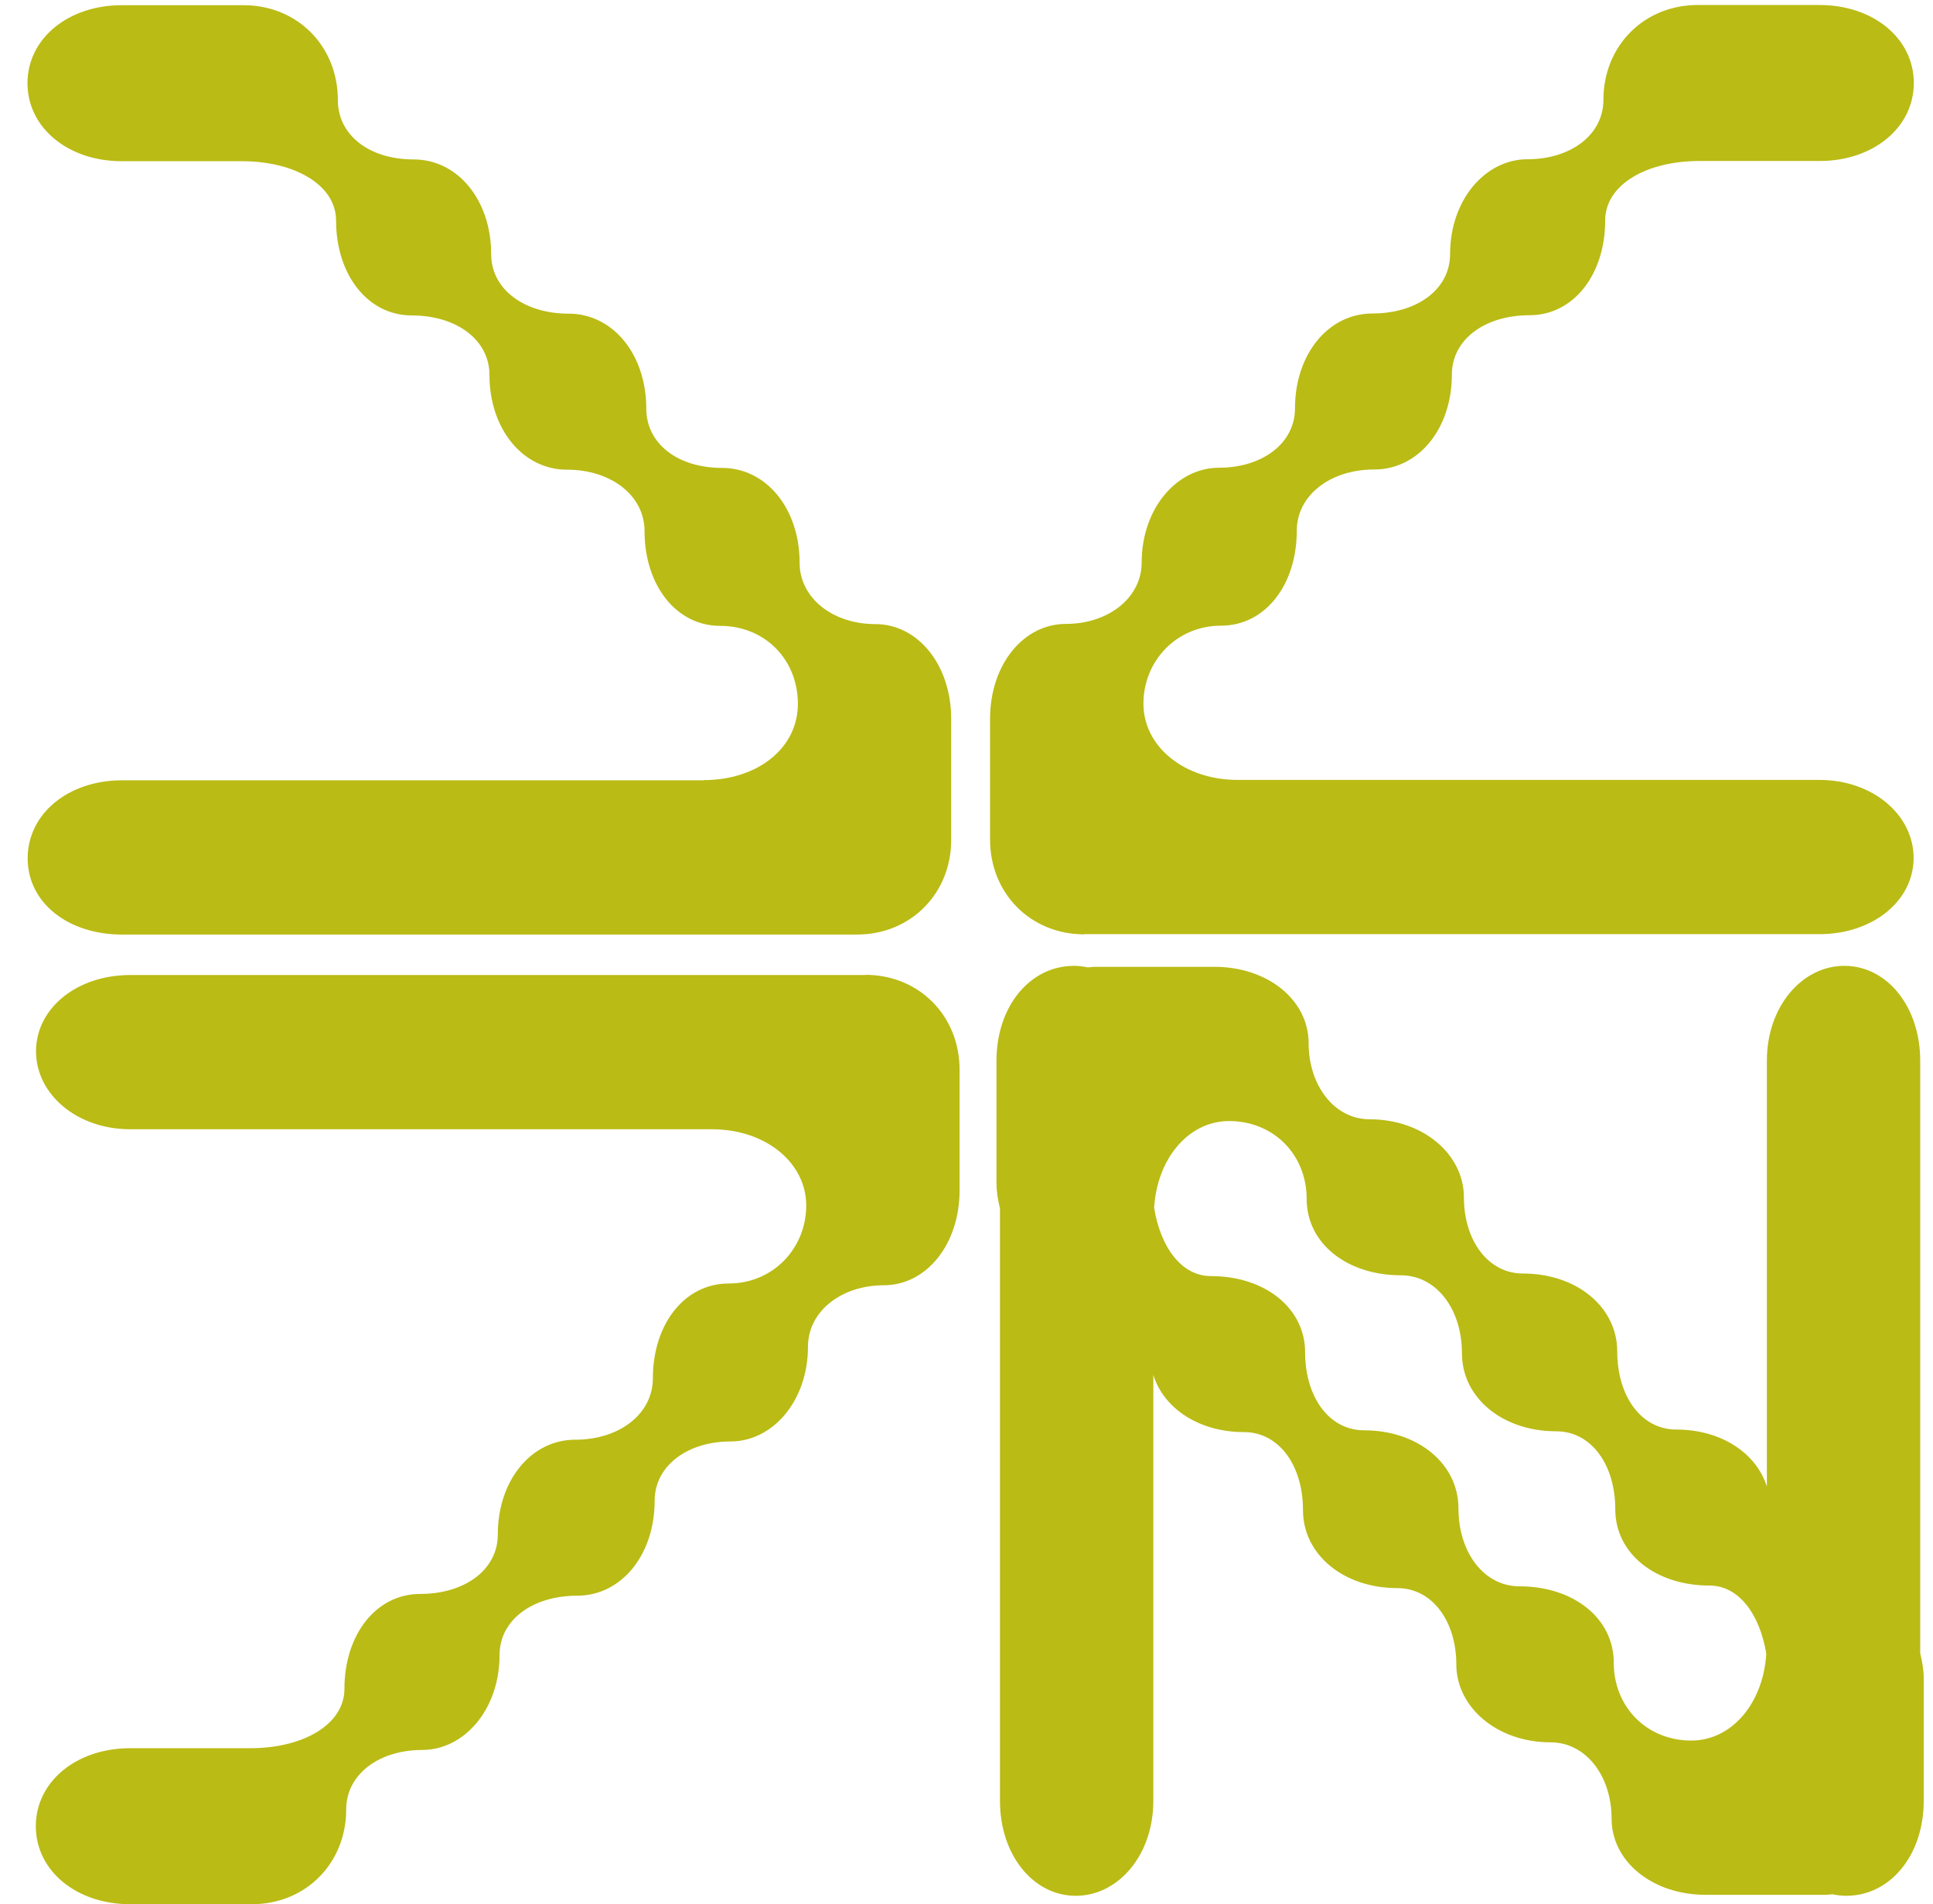
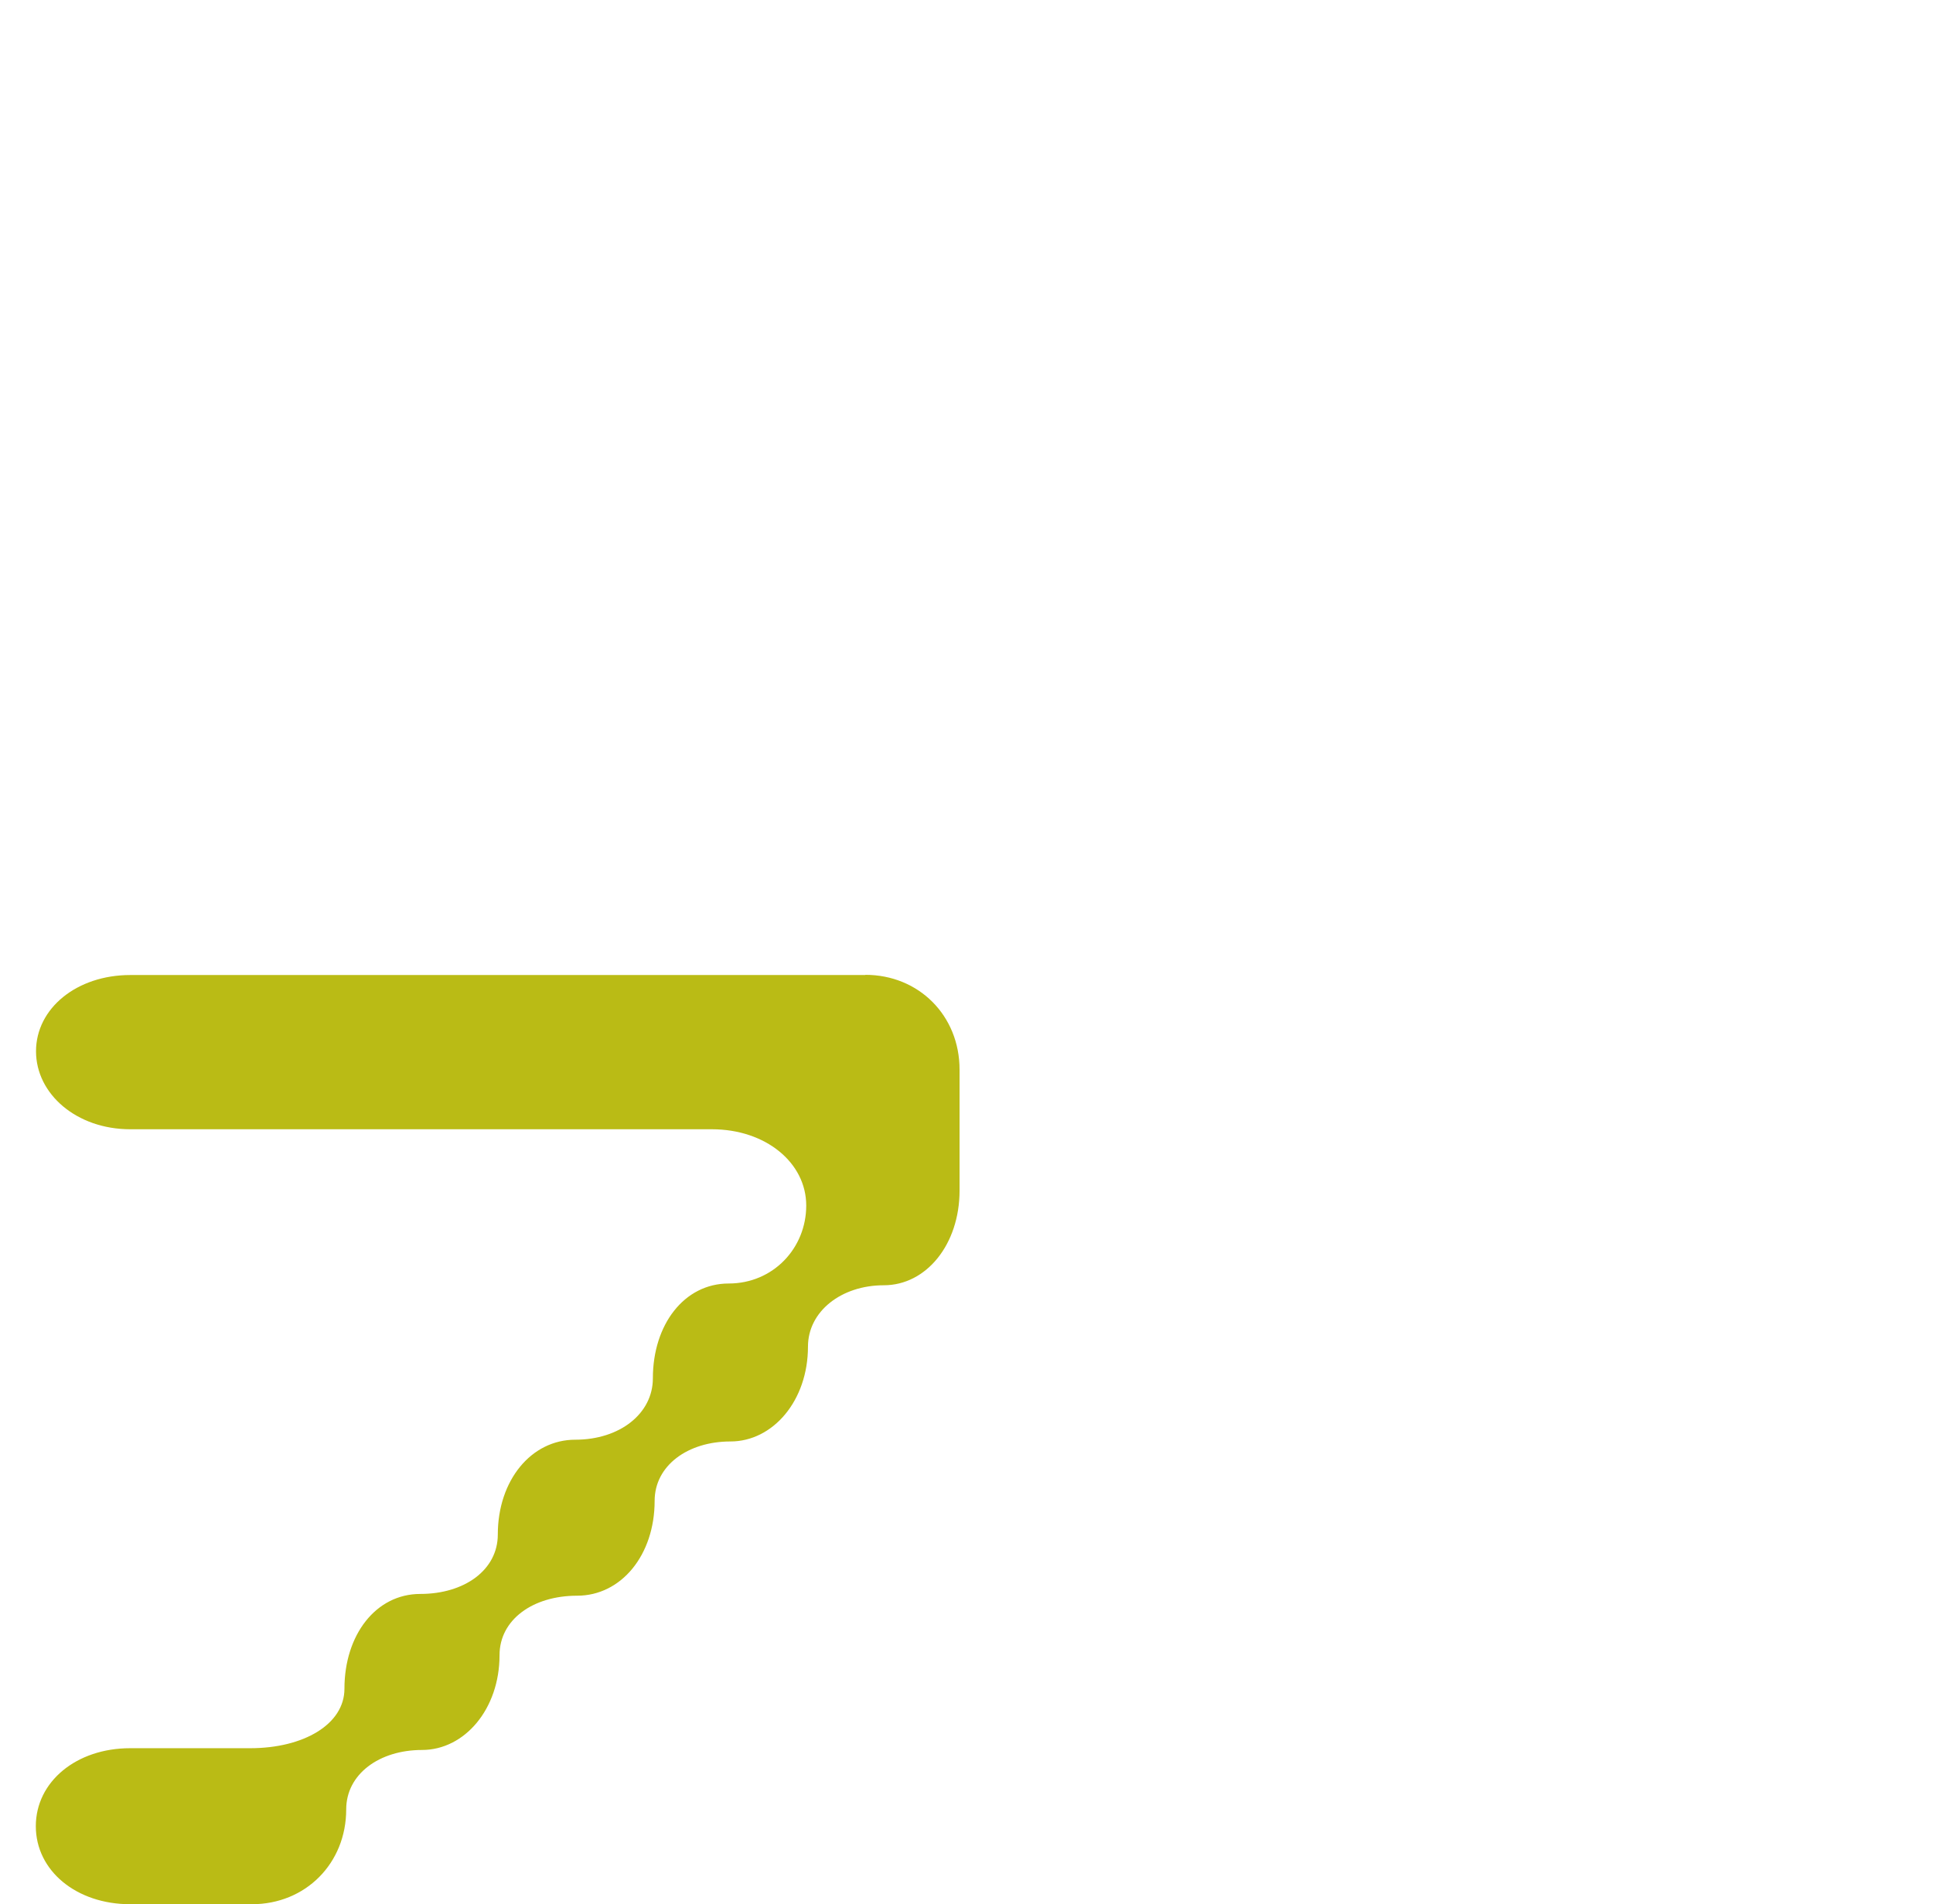
<svg xmlns="http://www.w3.org/2000/svg" width="68" height="67" viewBox="0 0 68 67" fill="none">
-   <path d="M67.55 58.169V37.32C67.55 35.421 66.381 33.984 64.884 33.984C63.387 33.984 62.156 35.421 62.156 37.32V52.308C61.787 51.125 60.543 50.3 58.97 50.3C57.733 50.3 56.892 49.123 56.892 47.555C56.892 45.987 55.463 44.81 53.576 44.81C52.338 44.81 51.498 43.634 51.498 42.128C51.498 40.621 50.069 39.383 48.182 39.383C46.951 39.383 46.035 38.207 46.035 36.701C46.035 35.194 44.606 34.018 42.719 34.018H38.494C38.419 34.018 38.343 34.032 38.268 34.039C38.111 34.004 37.947 33.984 37.783 33.984C36.224 33.984 35.055 35.421 35.055 37.32V41.633C35.055 41.942 35.11 42.238 35.178 42.52V63.369C35.178 65.267 36.347 66.705 37.844 66.705C39.342 66.705 40.572 65.267 40.572 63.369V48.38C40.941 49.563 42.186 50.389 43.758 50.389C44.996 50.389 45.837 51.565 45.837 53.133C45.837 54.702 47.266 55.878 49.153 55.878C50.39 55.878 51.231 57.054 51.231 58.561C51.231 60.067 52.66 61.305 54.547 61.305C55.784 61.305 56.693 62.481 56.693 63.988C56.693 65.494 58.122 66.671 60.009 66.671H64.234C64.31 66.671 64.385 66.657 64.46 66.65C64.617 66.684 64.781 66.705 64.945 66.705C66.504 66.705 67.673 65.267 67.673 63.369V59.056C67.673 58.746 67.619 58.451 67.55 58.169ZM59.497 61.243C57.938 61.243 56.769 60.067 56.769 58.499C56.769 56.93 55.34 55.816 53.453 55.816C52.215 55.816 51.306 54.64 51.306 53.072C51.306 51.503 49.877 50.327 47.99 50.327C46.753 50.327 45.912 49.151 45.912 47.583C45.912 46.014 44.483 44.9 42.596 44.9C41.577 44.9 40.832 43.909 40.6 42.499C40.709 40.745 41.823 39.445 43.239 39.445C44.797 39.445 45.967 40.621 45.967 42.19C45.967 43.758 47.395 44.872 49.282 44.872C50.52 44.872 51.429 46.049 51.429 47.617C51.429 49.185 52.858 50.361 54.745 50.361C55.982 50.361 56.823 51.538 56.823 53.106C56.823 54.674 58.252 55.789 60.139 55.789C61.158 55.789 61.903 56.779 62.136 58.189C62.026 59.943 60.912 61.243 59.497 61.243Z" fill="#BABB15" />
  <path d="M30.44 34.307H4.583C2.696 34.307 1.267 35.483 1.267 36.99C1.267 38.496 2.696 39.734 4.583 39.734H25.046C26.933 39.734 28.362 40.91 28.362 42.417C28.362 43.923 27.193 45.161 25.634 45.161C24.075 45.161 22.967 46.599 22.967 48.497C22.967 49.742 21.798 50.657 20.239 50.657C18.681 50.657 17.512 52.095 17.512 53.993C17.512 55.238 16.343 56.084 14.784 56.084C13.225 56.084 12.117 57.522 12.117 59.42C12.117 60.666 10.688 61.512 8.802 61.512H4.576C2.689 61.512 1.26 62.688 1.26 64.256C1.26 65.824 2.689 67.001 4.576 67.001H8.863C10.75 67.001 12.179 65.563 12.179 63.665C12.179 62.42 13.348 61.574 14.845 61.574C16.343 61.574 17.573 60.136 17.573 58.237C17.573 56.992 18.742 56.146 20.301 56.146C21.86 56.146 23.029 54.709 23.029 52.81C23.029 51.565 24.198 50.719 25.695 50.719C27.193 50.719 28.423 49.282 28.423 47.383C28.423 46.145 29.592 45.223 31.09 45.223C32.587 45.223 33.756 43.786 33.756 41.887V37.636C33.756 35.738 32.327 34.3 30.44 34.3V34.307Z" fill="#BABB15" />
-   <path d="M38.145 32.869H64.002C65.889 32.869 67.318 31.693 67.318 30.187C67.318 28.68 65.889 27.442 64.002 27.442H43.539C41.653 27.442 40.224 26.266 40.224 24.76C40.224 23.253 41.393 22.015 42.952 22.015C44.51 22.015 45.618 20.577 45.618 18.679C45.618 17.434 46.787 16.519 48.346 16.519C49.904 16.519 51.074 15.082 51.074 13.183C51.074 11.938 52.243 11.092 53.801 11.092C55.36 11.092 56.468 9.654 56.468 7.756C56.468 6.511 57.897 5.665 59.784 5.665H64.009C65.896 5.665 67.325 4.489 67.325 2.92C67.325 1.352 65.896 0.176 64.009 0.176H59.722C57.835 0.176 56.406 1.613 56.406 3.512C56.406 4.757 55.237 5.603 53.74 5.603C52.243 5.603 51.012 7.04 51.012 8.939C51.012 10.184 49.843 11.03 48.284 11.03C46.725 11.03 45.556 12.468 45.556 14.366C45.556 15.611 44.387 16.457 42.89 16.457C41.393 16.457 40.162 17.895 40.162 19.793C40.162 21.031 38.993 21.953 37.496 21.953C35.998 21.953 34.829 23.391 34.829 25.289V29.54C34.829 31.439 36.258 32.876 38.145 32.876V32.869Z" fill="#BABB15" />
-   <path d="M24.752 27.456H4.289C2.402 27.456 0.973 28.632 0.973 30.201C0.973 31.769 2.402 32.883 4.289 32.883H30.146C32.033 32.883 33.462 31.445 33.462 29.547V25.296C33.462 23.398 32.293 21.96 30.796 21.96C29.298 21.96 28.129 21.045 28.129 19.8C28.129 17.902 26.96 16.464 25.401 16.464C23.843 16.464 22.735 15.611 22.735 14.373C22.735 12.475 21.566 11.037 20.007 11.037C18.448 11.037 17.279 10.184 17.279 8.946C17.279 7.047 16.11 5.61 14.551 5.61C12.992 5.61 11.885 4.757 11.885 3.519C11.885 1.62 10.456 0.183 8.569 0.183H4.282C2.395 0.183 0.967 1.359 0.967 2.927C0.967 4.495 2.395 5.672 4.282 5.672H8.508C10.395 5.672 11.823 6.525 11.823 7.763C11.823 9.661 12.931 11.099 14.49 11.099C16.049 11.099 17.218 11.952 17.218 13.19C17.218 15.088 18.387 16.526 19.946 16.526C21.504 16.526 22.674 17.441 22.674 18.686C22.674 20.584 23.781 22.022 25.34 22.022C26.899 22.022 28.068 23.198 28.068 24.766C28.068 26.335 26.639 27.449 24.752 27.449V27.456Z" fill="#BABB15" />
</svg>